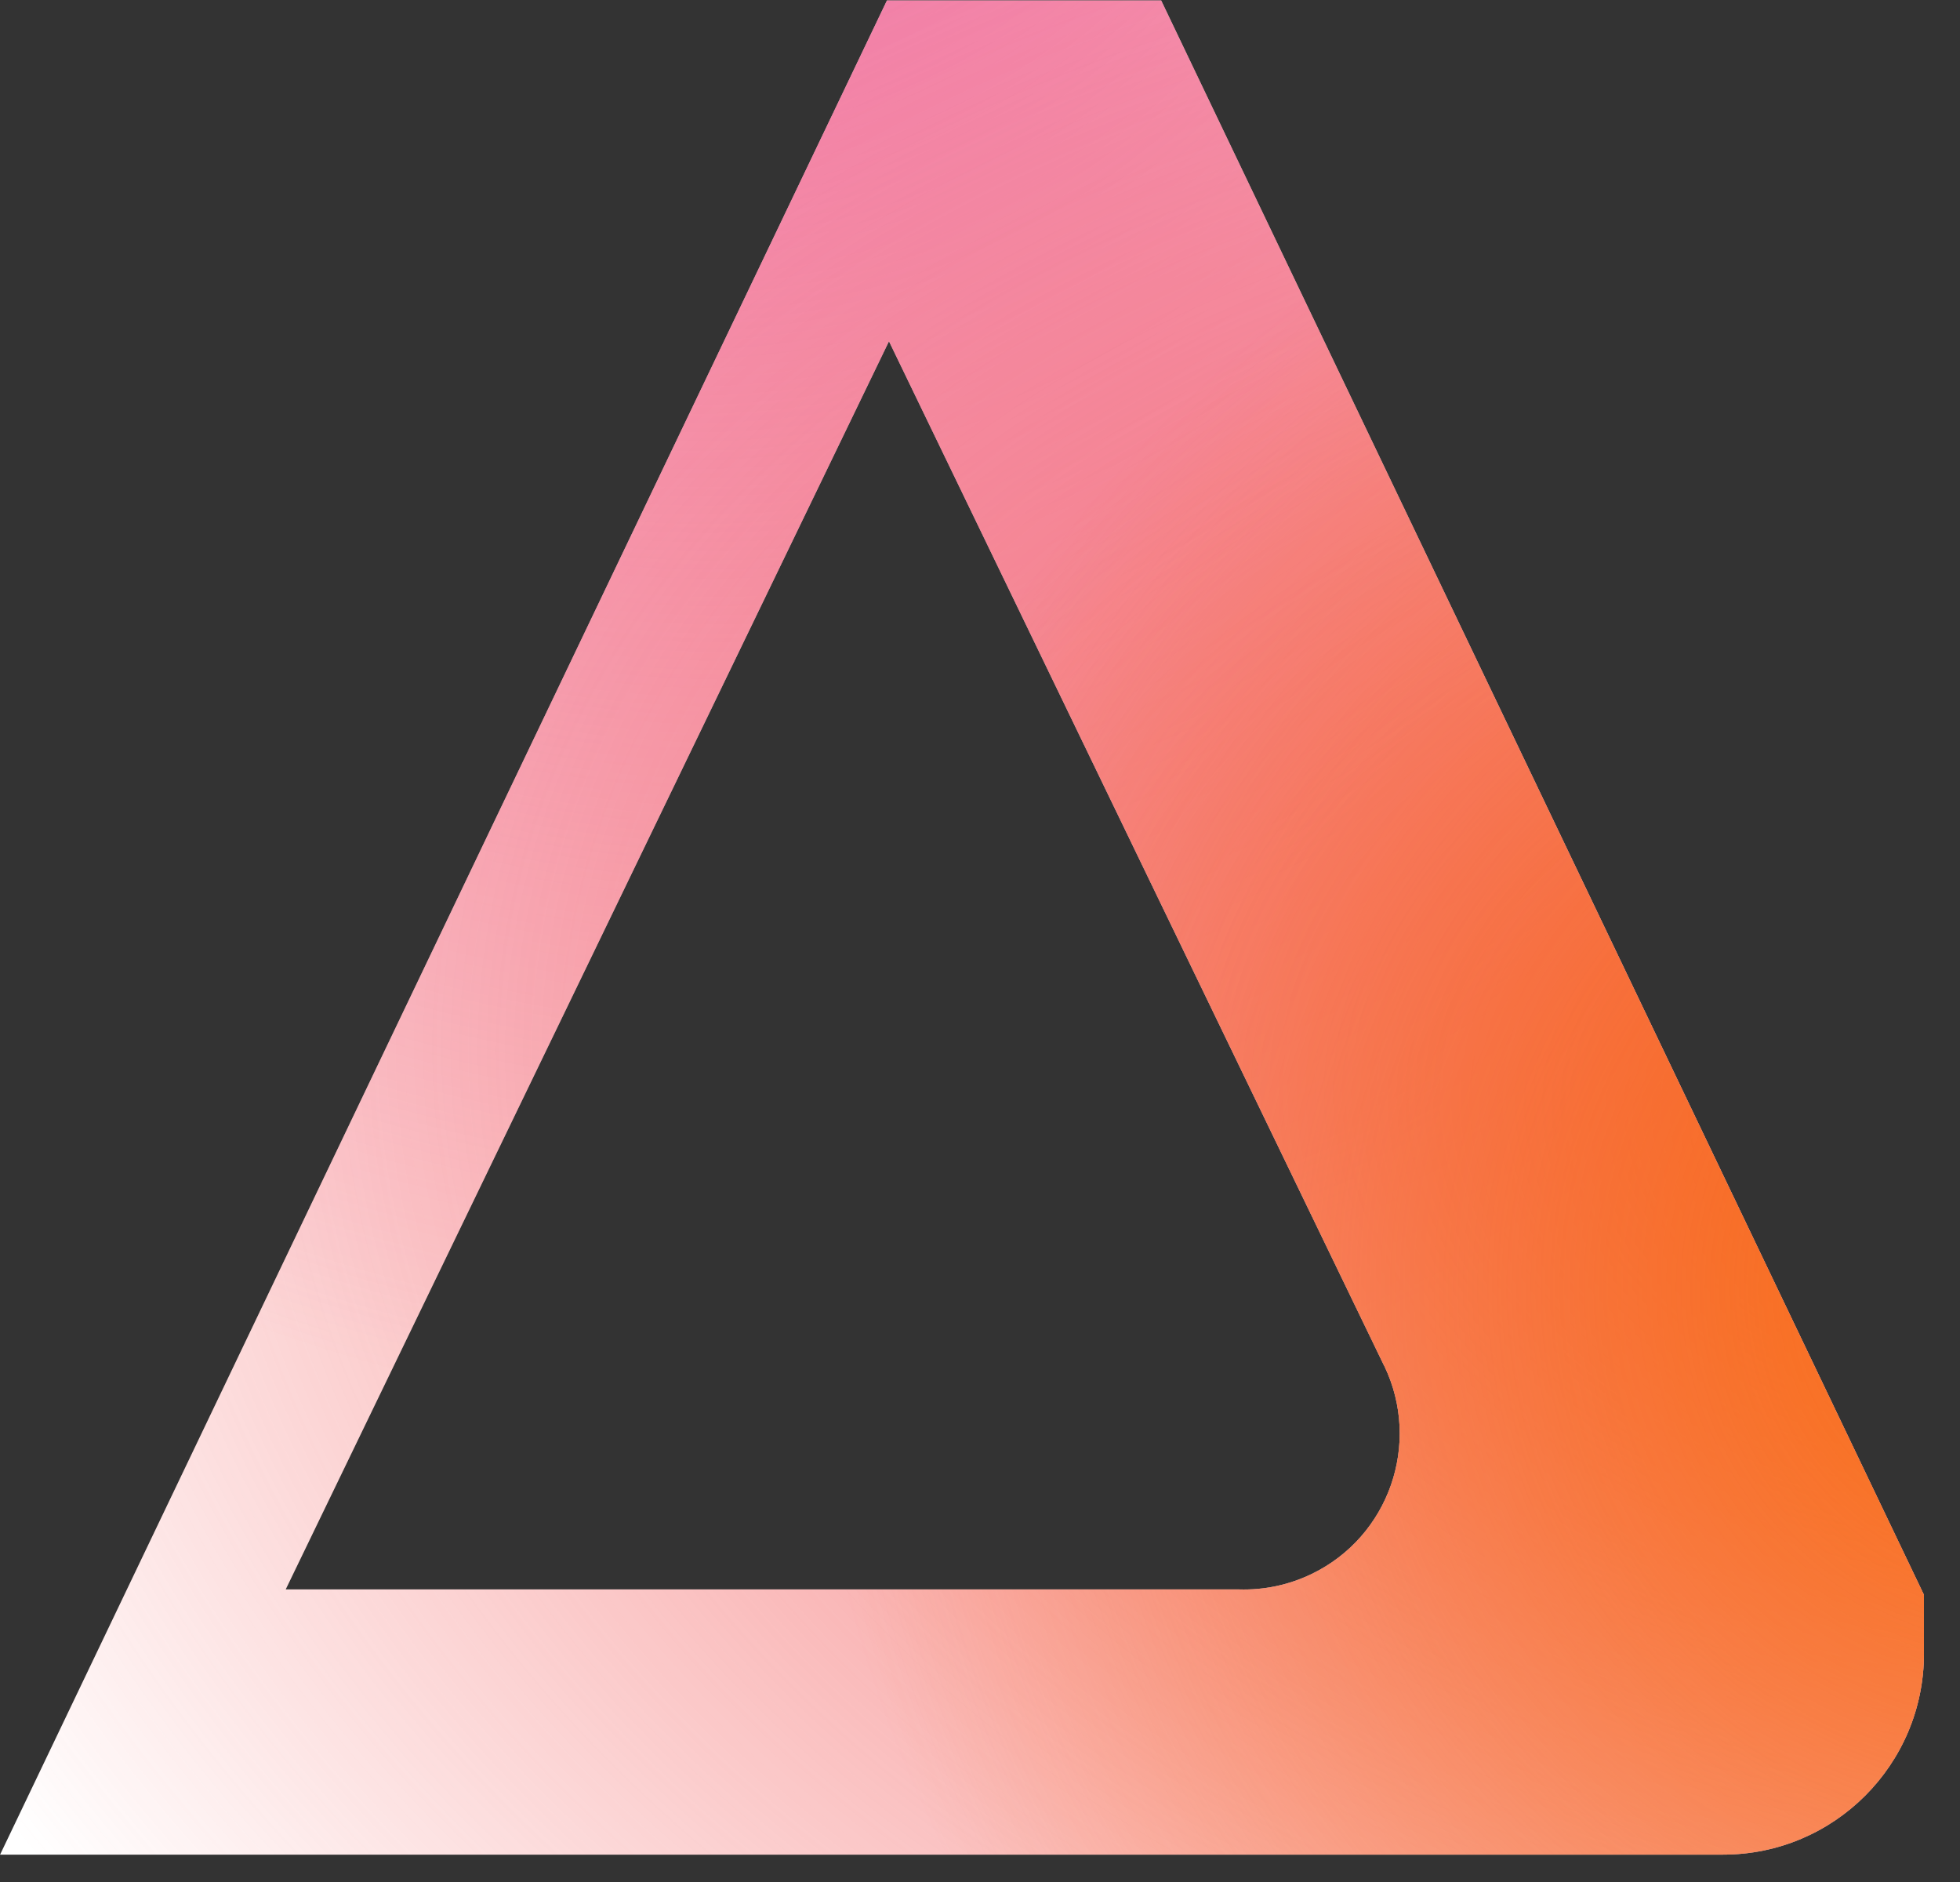
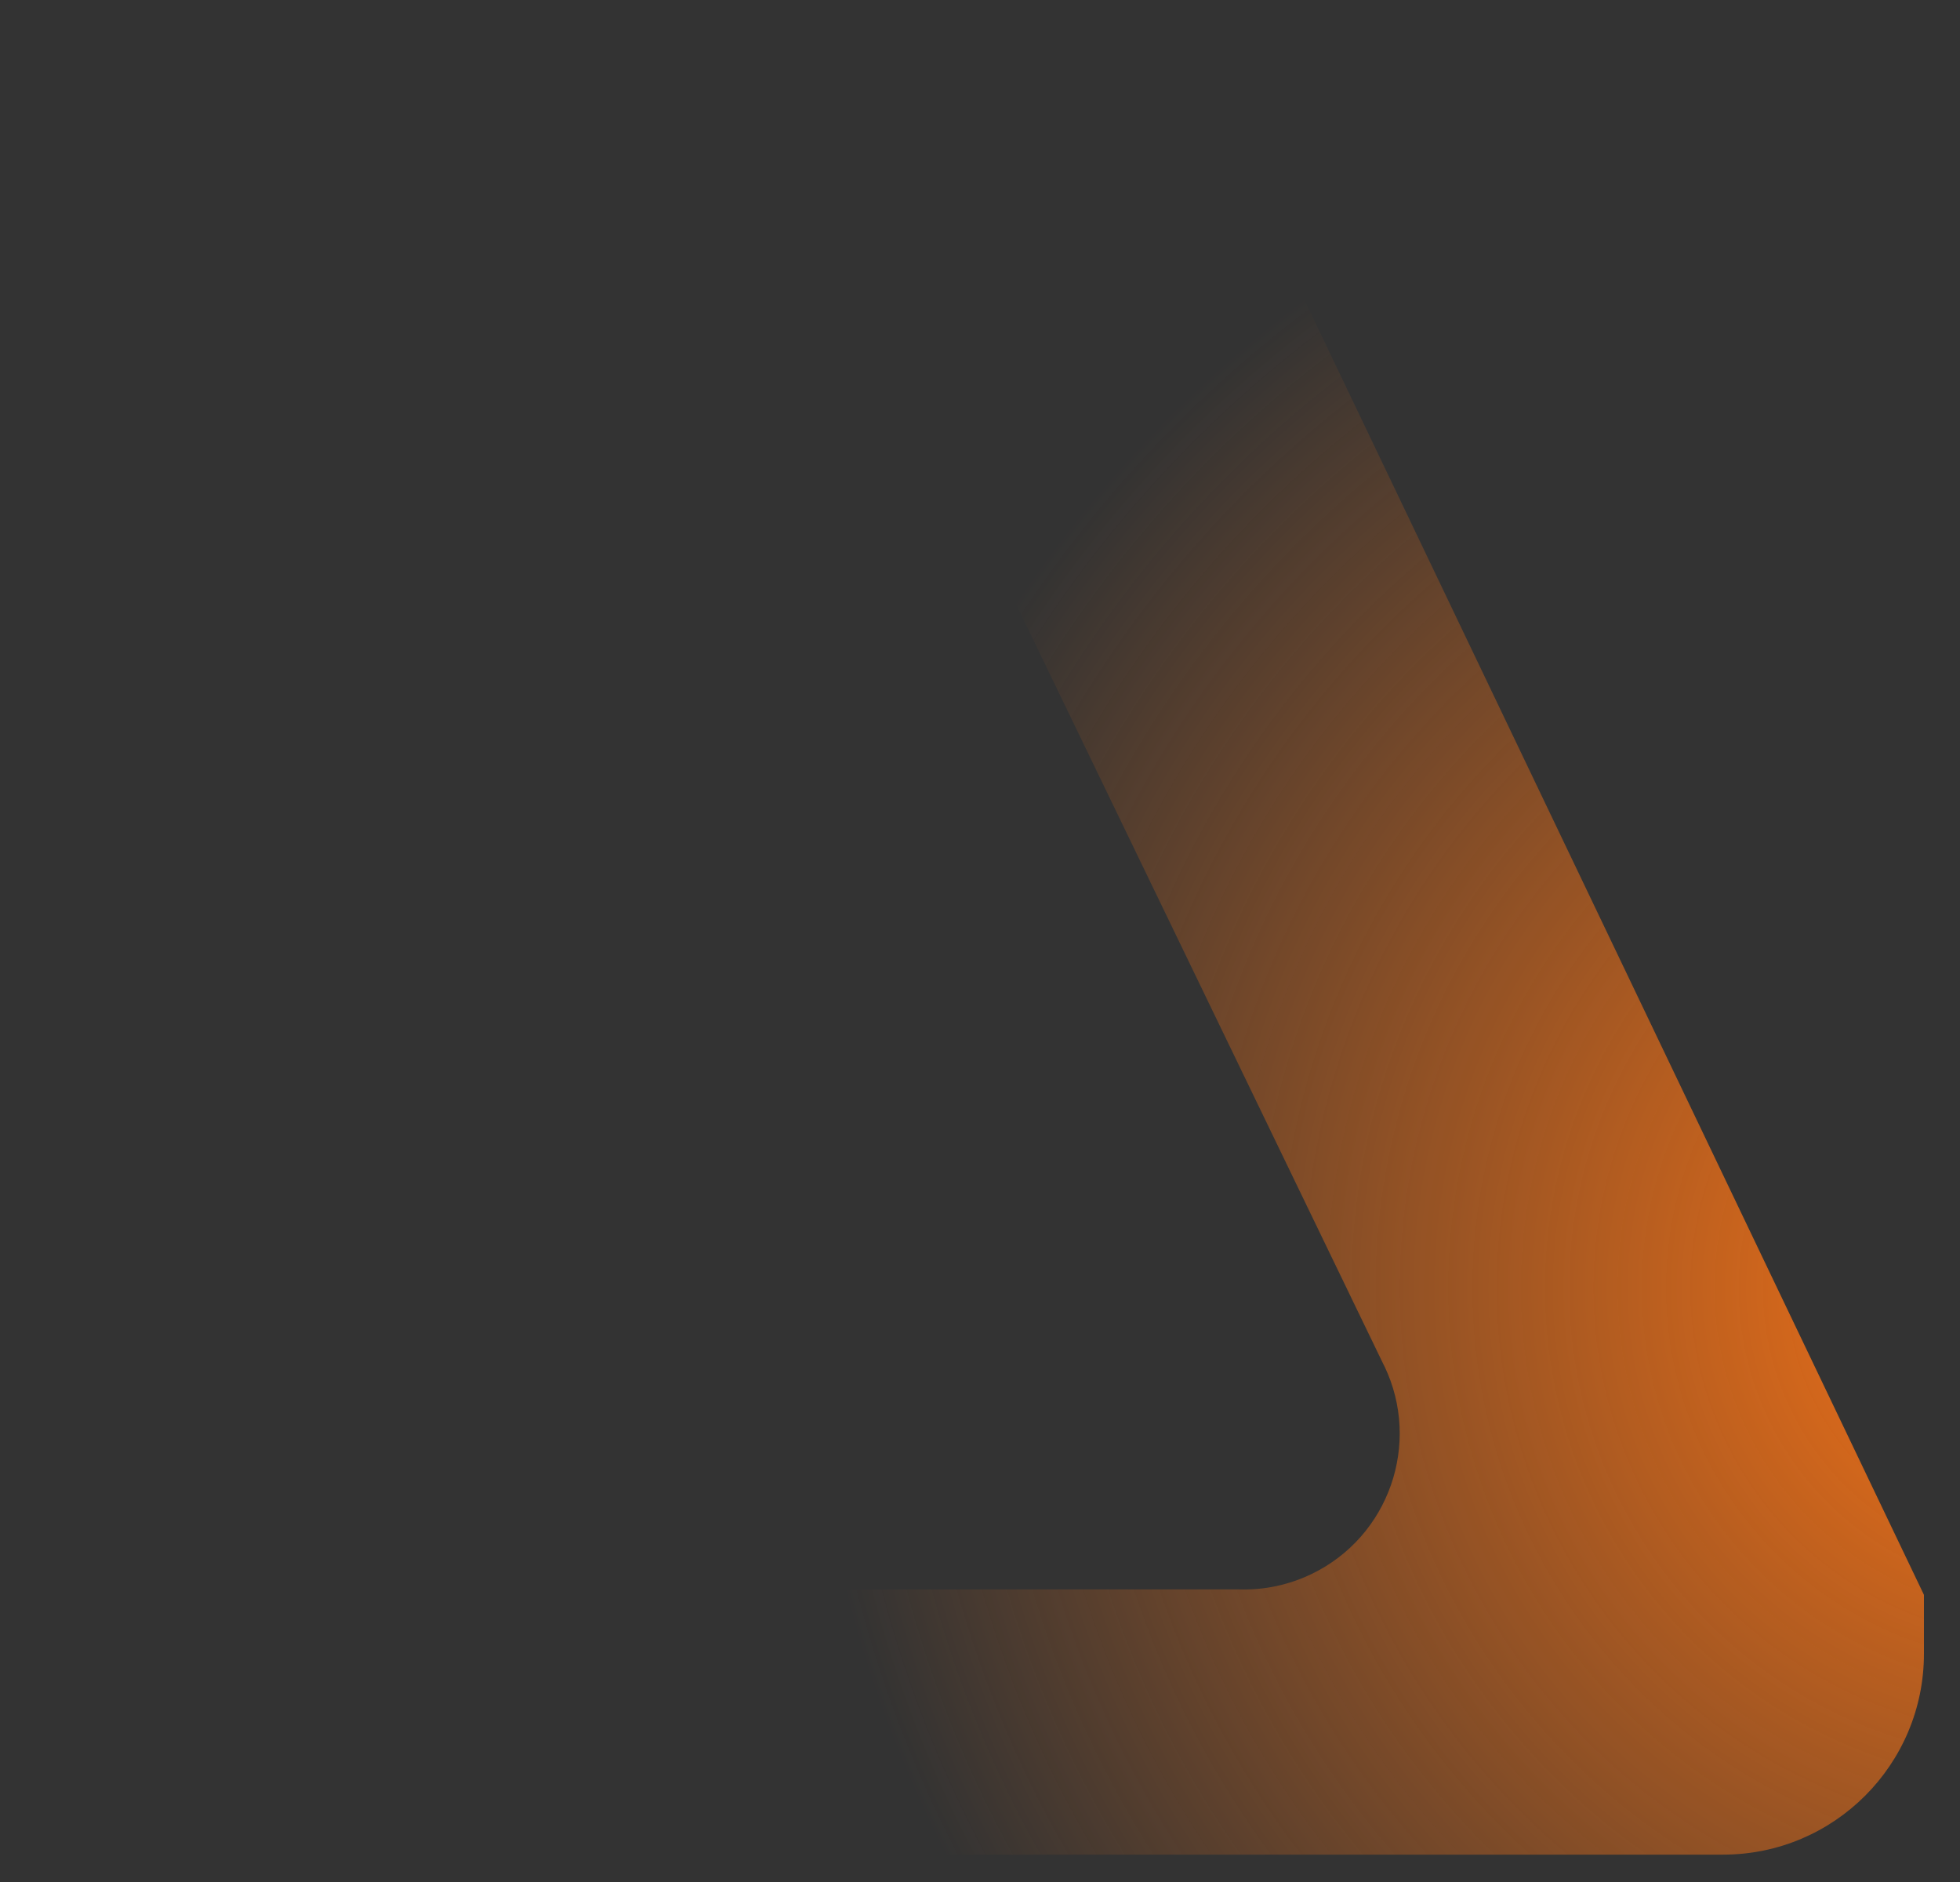
<svg xmlns="http://www.w3.org/2000/svg" width="25" height="24" viewBox="0 0 25 24" fill="none">
  <rect x="0" y="0" width="25" height="24" fill="#333333" stroke="none" />
-   <path fill-rule="evenodd" clip-rule="evenodd" d="M14.811 0.006L24.54 20.338V21.089C24.54 22.503 23.393 23.651 21.978 23.651H0.001L11.313 0.006H14.811ZM17.652 17.411L11.339 4.352L3.644 20.269H15.807C16.116 20.278 16.43 20.216 16.728 20.073C17.717 19.597 18.132 18.408 17.657 17.419C17.655 17.416 17.655 17.413 17.652 17.411Z" fill="white" />
-   <path fill-rule="evenodd" clip-rule="evenodd" d="M14.811 0.006L24.54 20.338V21.089C24.54 22.503 23.393 23.651 21.978 23.651H0.001L11.313 0.006H14.811ZM17.652 17.411L11.339 4.352L3.644 20.269H15.807C16.116 20.278 16.43 20.216 16.728 20.073C17.717 19.597 18.132 18.408 17.657 17.419C17.655 17.416 17.655 17.413 17.652 17.411Z" fill="url(#paint0_radial_54_112)" />
-   <path fill-rule="evenodd" clip-rule="evenodd" d="M14.811 0.006L24.54 20.338V21.089C24.54 22.503 23.393 23.651 21.978 23.651H0.001L11.313 0.006H14.811ZM17.652 17.411L11.339 4.352L3.644 20.269H15.807C16.116 20.278 16.43 20.216 16.728 20.073C17.717 19.597 18.132 18.408 17.657 17.419C17.655 17.416 17.655 17.413 17.652 17.411Z" fill="url(#paint1_radial_54_112)" />
  <path fill-rule="evenodd" clip-rule="evenodd" d="M14.811 0.006L24.54 20.338V21.089C24.54 22.503 23.393 23.651 21.978 23.651H0.001L11.313 0.006H14.811ZM17.652 17.411L11.339 4.352L3.644 20.269H15.807C16.116 20.278 16.43 20.216 16.728 20.073C17.717 19.597 18.132 18.408 17.657 17.419C17.655 17.416 17.655 17.413 17.652 17.411Z" fill="url(#paint2_radial_54_112)" />
  <defs>
    <radialGradient id="paint0_radial_54_112" cx="0" cy="0" r="1" gradientUnits="userSpaceOnUse" gradientTransform="translate(6.5 -11.5) rotate(68.895) scale(30.549 23.872)">
      <stop stop-color="#E93F8E" />
      <stop offset="1" stop-color="#E93F8E" stop-opacity="0" />
    </radialGradient>
    <radialGradient id="paint1_radial_54_112" cx="0" cy="0" r="1" gradientUnits="userSpaceOnUse" gradientTransform="translate(25.5 14.5) rotate(-174.094) scale(29.155 20.643)">
      <stop stop-color="#F24A4A" />
      <stop offset="1" stop-color="#F24A4A" stop-opacity="0" />
    </radialGradient>
    <radialGradient id="paint2_radial_54_112" cx="0" cy="0" r="1" gradientUnits="userSpaceOnUse" gradientTransform="translate(26 16.5) rotate(145.305) scale(15.811 15.693)">
      <stop stop-color="#F97316" />
      <stop offset="1" stop-color="#F97316" stop-opacity="0" />
    </radialGradient>
  </defs>
</svg>